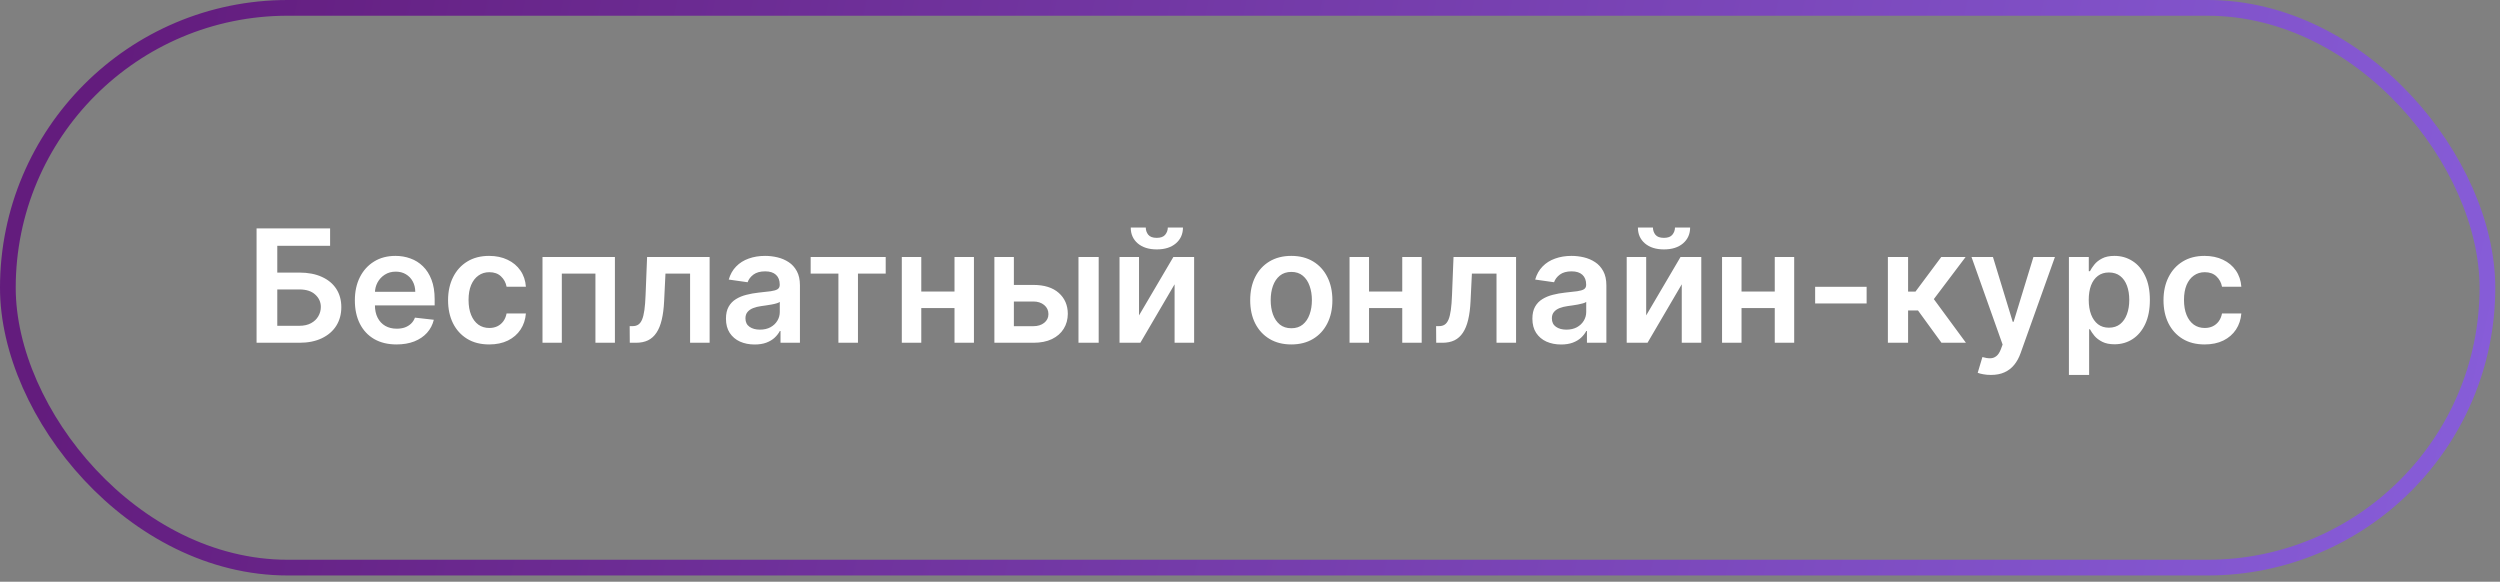
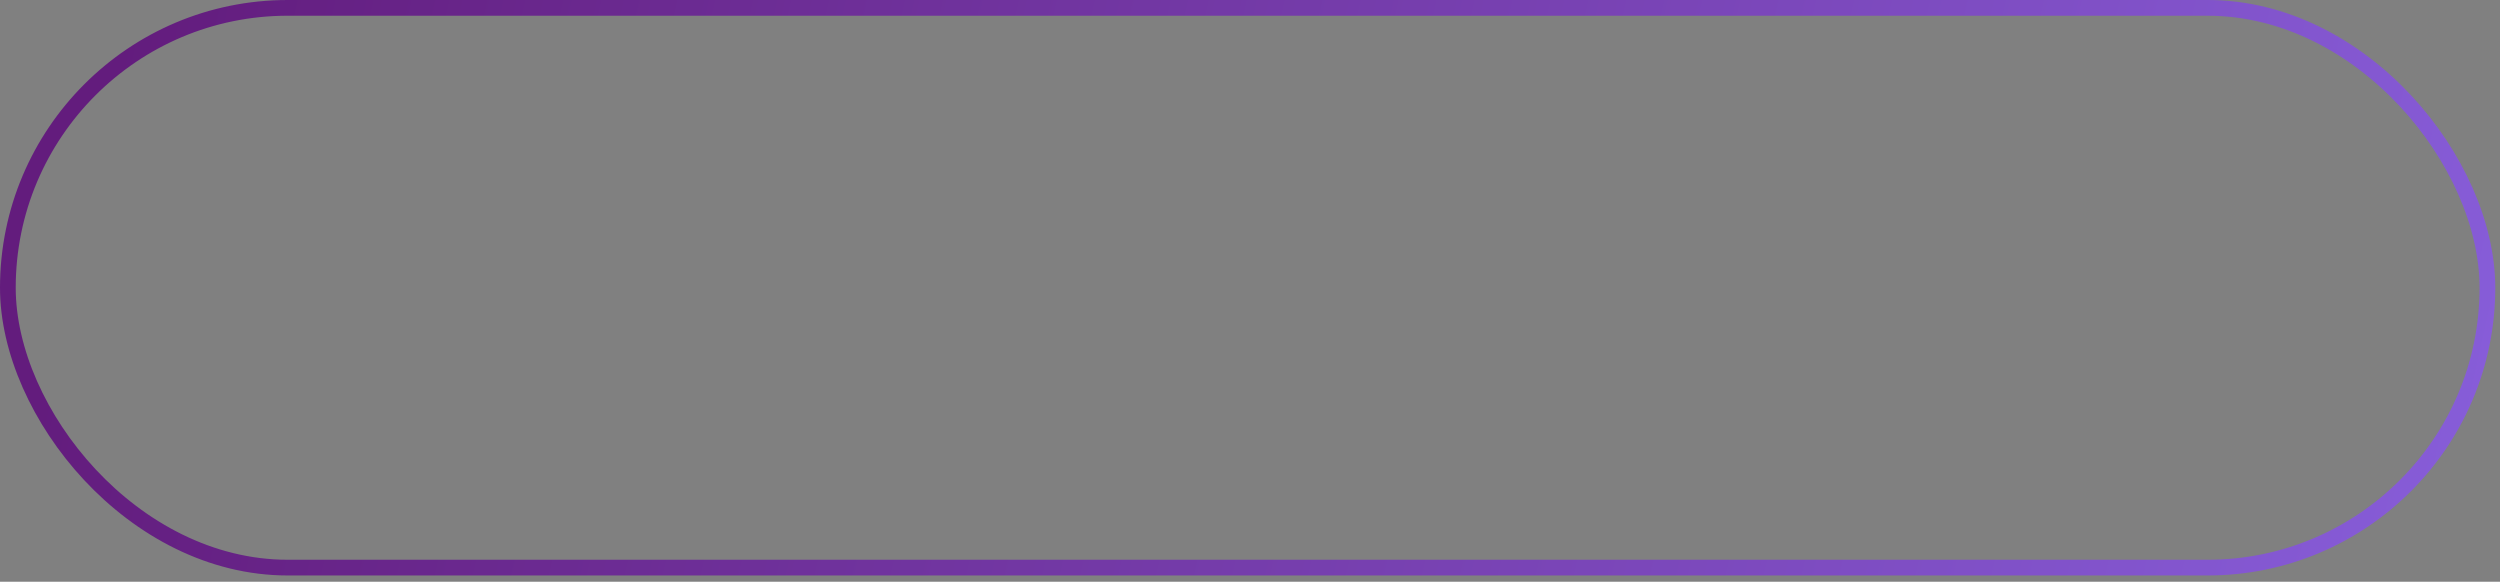
<svg xmlns="http://www.w3.org/2000/svg" width="318" height="74" viewBox="0 0 318 74" fill="none">
  <rect x="0" y="0" width="318" height="74" fill="#808080" stroke="none" />
-   <path d="M32.635 43.6V29.055H41.989V31.263H35.27V34.672H38.075C39.188 34.672 40.142 34.855 40.937 35.219C41.738 35.579 42.351 36.088 42.777 36.746C43.203 37.404 43.416 38.179 43.416 39.069C43.416 39.964 43.203 40.752 42.777 41.434C42.351 42.111 41.738 42.641 40.937 43.025C40.142 43.408 39.188 43.6 38.075 43.6H32.635ZM35.27 41.441H38.075C38.662 41.441 39.16 41.33 39.567 41.107C39.974 40.885 40.282 40.591 40.49 40.226C40.703 39.862 40.81 39.467 40.81 39.04C40.81 38.425 40.573 37.902 40.099 37.471C39.631 37.035 38.956 36.817 38.075 36.817H35.27V41.441ZM50.437 43.813C49.343 43.813 48.398 43.586 47.603 43.131C46.812 42.672 46.204 42.023 45.778 41.185C45.352 40.342 45.138 39.35 45.138 38.209C45.138 37.087 45.352 36.102 45.778 35.255C46.209 34.403 46.81 33.74 47.582 33.266C48.353 32.788 49.26 32.549 50.302 32.549C50.974 32.549 51.609 32.658 52.205 32.876C52.806 33.089 53.337 33.42 53.796 33.87C54.26 34.32 54.625 34.893 54.89 35.589C55.155 36.28 55.288 37.104 55.288 38.06V38.849H46.346V37.116H52.823C52.818 36.623 52.712 36.185 52.504 35.802C52.295 35.413 52.004 35.108 51.63 34.886C51.261 34.663 50.83 34.552 50.337 34.552C49.812 34.552 49.35 34.68 48.952 34.935C48.555 35.186 48.245 35.518 48.022 35.93C47.804 36.337 47.693 36.784 47.688 37.272V38.785C47.688 39.419 47.804 39.964 48.036 40.418C48.268 40.868 48.593 41.214 49.009 41.455C49.426 41.692 49.913 41.81 50.472 41.81C50.846 41.81 51.185 41.758 51.488 41.654C51.791 41.545 52.054 41.386 52.276 41.178C52.499 40.97 52.667 40.712 52.781 40.404L55.181 40.674C55.029 41.308 54.741 41.862 54.315 42.336C53.893 42.805 53.353 43.169 52.695 43.43C52.037 43.685 51.284 43.813 50.437 43.813ZM62.221 43.813C61.132 43.813 60.197 43.574 59.416 43.096C58.639 42.617 58.04 41.957 57.619 41.114C57.202 40.267 56.994 39.291 56.994 38.188C56.994 37.08 57.207 36.102 57.633 35.255C58.059 34.403 58.66 33.74 59.437 33.266C60.218 32.788 61.142 32.549 62.207 32.549C63.092 32.549 63.876 32.712 64.558 33.039C65.244 33.361 65.791 33.818 66.198 34.41C66.606 34.997 66.838 35.683 66.894 36.469H64.437C64.338 35.944 64.101 35.506 63.727 35.155C63.358 34.8 62.863 34.623 62.242 34.623C61.717 34.623 61.255 34.765 60.858 35.049C60.46 35.328 60.15 35.731 59.927 36.256C59.709 36.782 59.6 37.412 59.6 38.145C59.6 38.889 59.709 39.528 59.927 40.063C60.145 40.593 60.45 41.003 60.843 41.292C61.241 41.576 61.707 41.718 62.242 41.718C62.621 41.718 62.96 41.647 63.258 41.505C63.561 41.358 63.814 41.147 64.018 40.873C64.222 40.598 64.361 40.264 64.437 39.871H66.894C66.833 40.643 66.606 41.327 66.213 41.924C65.82 42.516 65.285 42.98 64.608 43.316C63.93 43.647 63.135 43.813 62.221 43.813ZM69.006 43.6V32.691H78.217V43.6H75.739V34.8H71.463V43.6H69.006ZM80.108 43.6L80.094 41.483H80.47C80.754 41.483 80.994 41.42 81.188 41.292C81.382 41.164 81.543 40.951 81.671 40.653C81.799 40.349 81.898 39.942 81.969 39.431C82.04 38.92 82.09 38.283 82.118 37.52L82.31 32.691H90.264V43.6H87.779V34.8H84.647L84.476 38.316C84.433 39.225 84.332 40.013 84.171 40.681C84.014 41.344 83.792 41.891 83.503 42.322C83.219 42.752 82.862 43.074 82.431 43.288C82 43.496 81.491 43.6 80.904 43.6H80.108ZM95.993 43.82C95.301 43.82 94.678 43.697 94.125 43.451C93.575 43.2 93.14 42.831 92.818 42.343C92.501 41.855 92.342 41.254 92.342 40.539C92.342 39.923 92.456 39.414 92.683 39.012C92.91 38.609 93.22 38.288 93.613 38.046C94.006 37.805 94.449 37.622 94.941 37.499C95.439 37.371 95.952 37.279 96.483 37.222C97.122 37.156 97.64 37.097 98.038 37.045C98.436 36.988 98.725 36.903 98.904 36.789C99.089 36.671 99.181 36.488 99.181 36.242V36.199C99.181 35.664 99.023 35.25 98.706 34.956C98.388 34.663 97.931 34.516 97.335 34.516C96.705 34.516 96.206 34.654 95.836 34.928C95.472 35.203 95.225 35.527 95.098 35.901L92.697 35.56C92.886 34.897 93.199 34.343 93.635 33.898C94.07 33.449 94.603 33.112 95.233 32.89C95.862 32.663 96.558 32.549 97.321 32.549C97.846 32.549 98.369 32.61 98.89 32.733C99.411 32.857 99.887 33.06 100.318 33.344C100.749 33.624 101.094 34.005 101.355 34.488C101.62 34.971 101.752 35.574 101.752 36.299V43.6H99.281V42.101H99.196C99.039 42.404 98.819 42.688 98.535 42.954C98.256 43.214 97.903 43.425 97.477 43.586C97.055 43.742 96.561 43.82 95.993 43.82ZM96.66 41.931C97.176 41.931 97.624 41.829 98.002 41.626C98.381 41.417 98.672 41.143 98.876 40.802C99.084 40.461 99.189 40.089 99.189 39.687V38.401C99.108 38.467 98.971 38.529 98.776 38.586C98.587 38.643 98.374 38.692 98.137 38.735C97.901 38.778 97.666 38.815 97.434 38.849C97.202 38.882 97.001 38.91 96.831 38.934C96.447 38.986 96.104 39.071 95.801 39.19C95.498 39.308 95.259 39.474 95.083 39.687C94.908 39.895 94.821 40.165 94.821 40.496C94.821 40.97 94.993 41.327 95.339 41.569C95.685 41.81 96.125 41.931 96.66 41.931ZM103.116 34.8V32.691H112.661V34.8H109.132V43.6H106.646V34.8H103.116ZM122.202 37.08V39.19H116.392V37.08H122.202ZM117.187 32.691V43.6H114.709V32.691H117.187ZM123.885 32.691V43.6H121.413V32.691H123.885ZM128.226 36.242H131.443C132.835 36.242 133.913 36.581 134.675 37.258C135.437 37.935 135.821 38.822 135.826 39.921C135.821 40.636 135.646 41.27 135.3 41.824C134.959 42.378 134.462 42.814 133.809 43.131C133.16 43.444 132.371 43.6 131.443 43.6H126.486V32.691H128.965V41.491H131.443C132.002 41.491 132.461 41.349 132.821 41.065C133.181 40.776 133.361 40.406 133.361 39.956C133.361 39.483 133.181 39.097 132.821 38.799C132.461 38.501 132.002 38.351 131.443 38.351H128.226V36.242ZM137.182 43.6V32.691H139.753V43.6H137.182ZM144.883 40.12L149.251 32.691H151.893V43.6H149.407V36.164L145.053 43.6H142.404V32.691H144.883V40.12ZM148.547 28.941H150.472C150.472 29.77 150.172 30.442 149.57 30.958C148.974 31.469 148.164 31.725 147.141 31.725C146.128 31.725 145.321 31.469 144.719 30.958C144.123 30.442 143.827 29.77 143.832 28.941H145.742C145.742 29.282 145.846 29.587 146.055 29.857C146.268 30.122 146.63 30.255 147.141 30.255C147.643 30.255 148.001 30.122 148.214 29.857C148.431 29.592 148.543 29.287 148.547 28.941ZM164.252 43.813C163.187 43.813 162.264 43.579 161.483 43.11C160.701 42.641 160.095 41.985 159.664 41.143C159.238 40.3 159.025 39.315 159.025 38.188C159.025 37.061 159.238 36.074 159.664 35.226C160.095 34.379 160.701 33.721 161.483 33.252C162.264 32.783 163.187 32.549 164.252 32.549C165.318 32.549 166.241 32.783 167.022 33.252C167.804 33.721 168.407 34.379 168.833 35.226C169.264 36.074 169.48 37.061 169.48 38.188C169.48 39.315 169.264 40.3 168.833 41.143C168.407 41.985 167.804 42.641 167.022 43.11C166.241 43.579 165.318 43.813 164.252 43.813ZM164.267 41.753C164.844 41.753 165.327 41.595 165.715 41.278C166.104 40.956 166.393 40.525 166.582 39.985C166.776 39.445 166.873 38.844 166.873 38.181C166.873 37.513 166.776 36.91 166.582 36.37C166.393 35.825 166.104 35.392 165.715 35.07C165.327 34.748 164.844 34.587 164.267 34.587C163.675 34.587 163.182 34.748 162.789 35.07C162.401 35.392 162.11 35.825 161.916 36.37C161.726 36.91 161.632 37.513 161.632 38.181C161.632 38.844 161.726 39.445 161.916 39.985C162.11 40.525 162.401 40.956 162.789 41.278C163.182 41.595 163.675 41.753 164.267 41.753ZM179.155 37.08V39.19H173.345V37.08H179.155ZM174.141 32.691V43.6H171.662V32.691H174.141ZM180.838 32.691V43.6H178.366V32.691H180.838ZM182.686 43.6L182.672 41.483H183.049C183.333 41.483 183.572 41.42 183.766 41.292C183.96 41.164 184.121 40.951 184.249 40.653C184.377 40.349 184.476 39.942 184.547 39.431C184.618 38.92 184.668 38.283 184.696 37.52L184.888 32.691H192.843V43.6H190.357V34.8H187.225L187.054 38.316C187.012 39.225 186.91 40.013 186.749 40.681C186.593 41.344 186.37 41.891 186.081 42.322C185.797 42.752 185.44 43.074 185.009 43.288C184.578 43.496 184.069 43.6 183.482 43.6H182.686ZM198.571 43.82C197.879 43.82 197.257 43.697 196.703 43.451C196.153 43.2 195.718 42.831 195.396 42.343C195.079 41.855 194.92 41.254 194.92 40.539C194.92 39.923 195.034 39.414 195.261 39.012C195.488 38.609 195.798 38.288 196.191 38.046C196.584 37.805 197.027 37.622 197.519 37.499C198.017 37.371 198.53 37.279 199.061 37.222C199.7 37.156 200.218 37.097 200.616 37.045C201.014 36.988 201.303 36.903 201.483 36.789C201.667 36.671 201.759 36.488 201.759 36.242V36.199C201.759 35.664 201.601 35.25 201.284 34.956C200.966 34.663 200.509 34.516 199.913 34.516C199.283 34.516 198.784 34.654 198.414 34.928C198.05 35.203 197.804 35.527 197.676 35.901L195.275 35.56C195.465 34.897 195.777 34.343 196.213 33.898C196.648 33.449 197.181 33.112 197.811 32.89C198.44 32.663 199.136 32.549 199.899 32.549C200.424 32.549 200.947 32.61 201.468 32.733C201.989 32.857 202.465 33.06 202.896 33.344C203.327 33.624 203.672 34.005 203.933 34.488C204.198 34.971 204.331 35.574 204.331 36.299V43.6H201.859V42.101H201.774C201.617 42.404 201.397 42.688 201.113 42.954C200.834 43.214 200.481 43.425 200.055 43.586C199.634 43.742 199.139 43.82 198.571 43.82ZM199.238 41.931C199.754 41.931 200.202 41.829 200.581 41.626C200.959 41.417 201.251 41.143 201.454 40.802C201.662 40.461 201.767 40.089 201.767 39.687V38.401C201.686 38.467 201.549 38.529 201.355 38.586C201.165 38.643 200.952 38.692 200.715 38.735C200.479 38.778 200.244 38.815 200.012 38.849C199.78 38.882 199.579 38.91 199.409 38.934C199.025 38.986 198.682 39.071 198.379 39.19C198.076 39.308 197.837 39.474 197.661 39.687C197.486 39.895 197.399 40.165 197.399 40.496C197.399 40.97 197.572 41.327 197.917 41.569C198.263 41.81 198.703 41.931 199.238 41.931ZM209.394 40.12L213.762 32.691H216.404V43.6H213.919V36.164L209.565 43.6H206.916V32.691H209.394V40.12ZM213.059 28.941H214.984C214.984 29.77 214.683 30.442 214.082 30.958C213.485 31.469 212.676 31.725 211.653 31.725C210.64 31.725 209.832 31.469 209.231 30.958C208.634 30.442 208.339 29.77 208.343 28.941H210.254C210.254 29.282 210.358 29.587 210.566 29.857C210.779 30.122 211.142 30.255 211.653 30.255C212.155 30.255 212.512 30.122 212.725 29.857C212.943 29.592 213.054 29.287 213.059 28.941ZM226.538 37.08V39.19H220.728V37.08H226.538ZM221.523 32.691V43.6H219.045V32.691H221.523ZM228.221 32.691V43.6H225.749V32.691H228.221ZM237.434 36.483V38.6H230.886V36.483H237.434ZM240.138 43.6V32.691H242.709V37.094H243.647L246.928 32.691H250.025L245.984 38.046L250.067 43.6H246.957L243.967 39.488H242.709V43.6H240.138ZM253.24 47.691C252.89 47.691 252.566 47.663 252.267 47.606C251.974 47.554 251.739 47.492 251.564 47.421L252.161 45.418C252.535 45.527 252.869 45.579 253.162 45.574C253.456 45.57 253.714 45.477 253.936 45.297C254.164 45.122 254.355 44.829 254.512 44.417L254.732 43.827L250.776 32.691H253.503L256.017 40.93H256.131L258.652 32.691H261.387L257.019 44.921C256.815 45.499 256.545 45.993 256.209 46.405C255.873 46.822 255.461 47.139 254.973 47.357C254.49 47.58 253.913 47.691 253.24 47.691ZM263.166 47.691V32.691H265.694V34.495H265.843C265.976 34.23 266.163 33.948 266.404 33.65C266.646 33.347 266.973 33.089 267.384 32.876C267.796 32.658 268.322 32.549 268.961 32.549C269.804 32.549 270.564 32.764 271.241 33.195C271.923 33.621 272.463 34.253 272.86 35.092C273.263 35.925 273.464 36.947 273.464 38.16C273.464 39.358 273.268 40.376 272.875 41.214C272.482 42.052 271.947 42.691 271.269 43.131C270.592 43.572 269.825 43.792 268.968 43.792C268.343 43.792 267.825 43.688 267.413 43.479C267.001 43.271 266.67 43.02 266.419 42.726C266.172 42.428 265.981 42.146 265.843 41.881H265.737V47.691H263.166ZM265.687 38.145C265.687 38.851 265.786 39.469 265.985 39.999C266.189 40.529 266.48 40.944 266.859 41.242C267.242 41.536 267.706 41.682 268.251 41.682C268.819 41.682 269.295 41.531 269.679 41.228C270.062 40.92 270.351 40.501 270.545 39.971C270.744 39.436 270.843 38.827 270.843 38.145C270.843 37.468 270.746 36.867 270.552 36.342C270.358 35.816 270.069 35.404 269.686 35.106C269.302 34.807 268.824 34.658 268.251 34.658C267.702 34.658 267.235 34.803 266.852 35.092C266.468 35.38 266.177 35.785 265.978 36.306C265.784 36.827 265.687 37.44 265.687 38.145ZM280.424 43.813C279.335 43.813 278.4 43.574 277.619 43.096C276.842 42.617 276.243 41.957 275.822 41.114C275.405 40.267 275.197 39.291 275.197 38.188C275.197 37.08 275.41 36.102 275.836 35.255C276.262 34.403 276.864 33.74 277.64 33.266C278.421 32.788 279.345 32.549 280.41 32.549C281.295 32.549 282.079 32.712 282.761 33.039C283.447 33.361 283.994 33.818 284.402 34.41C284.809 34.997 285.041 35.683 285.098 36.469H282.64C282.541 35.944 282.304 35.506 281.93 35.155C281.561 34.8 281.066 34.623 280.446 34.623C279.92 34.623 279.458 34.765 279.061 35.049C278.663 35.328 278.353 35.731 278.13 36.256C277.912 36.782 277.804 37.412 277.804 38.145C277.804 38.889 277.912 39.528 278.13 40.063C278.348 40.593 278.653 41.003 279.046 41.292C279.444 41.576 279.911 41.718 280.446 41.718C280.824 41.718 281.163 41.647 281.461 41.505C281.764 41.358 282.018 41.147 282.221 40.873C282.425 40.598 282.564 40.264 282.64 39.871H285.098C285.036 40.643 284.809 41.327 284.416 41.924C284.023 42.516 283.488 42.98 282.811 43.316C282.134 43.647 281.338 43.813 280.424 43.813Z" fill="white" />
  <rect x="1" y="1" width="315.4" height="71.2" rx="35.6" stroke="url(#paint0_linear_345_3)" stroke-width="2" />
  <defs>
    <linearGradient id="paint0_linear_345_3" x1="16.121" y1="-4.08238e-05" x2="439.271" y2="94.54" gradientUnits="userSpaceOnUse">
      <stop stop-color="#631C7D" />
      <stop offset="1" stop-color="#9678FF" />
    </linearGradient>
  </defs>
</svg>